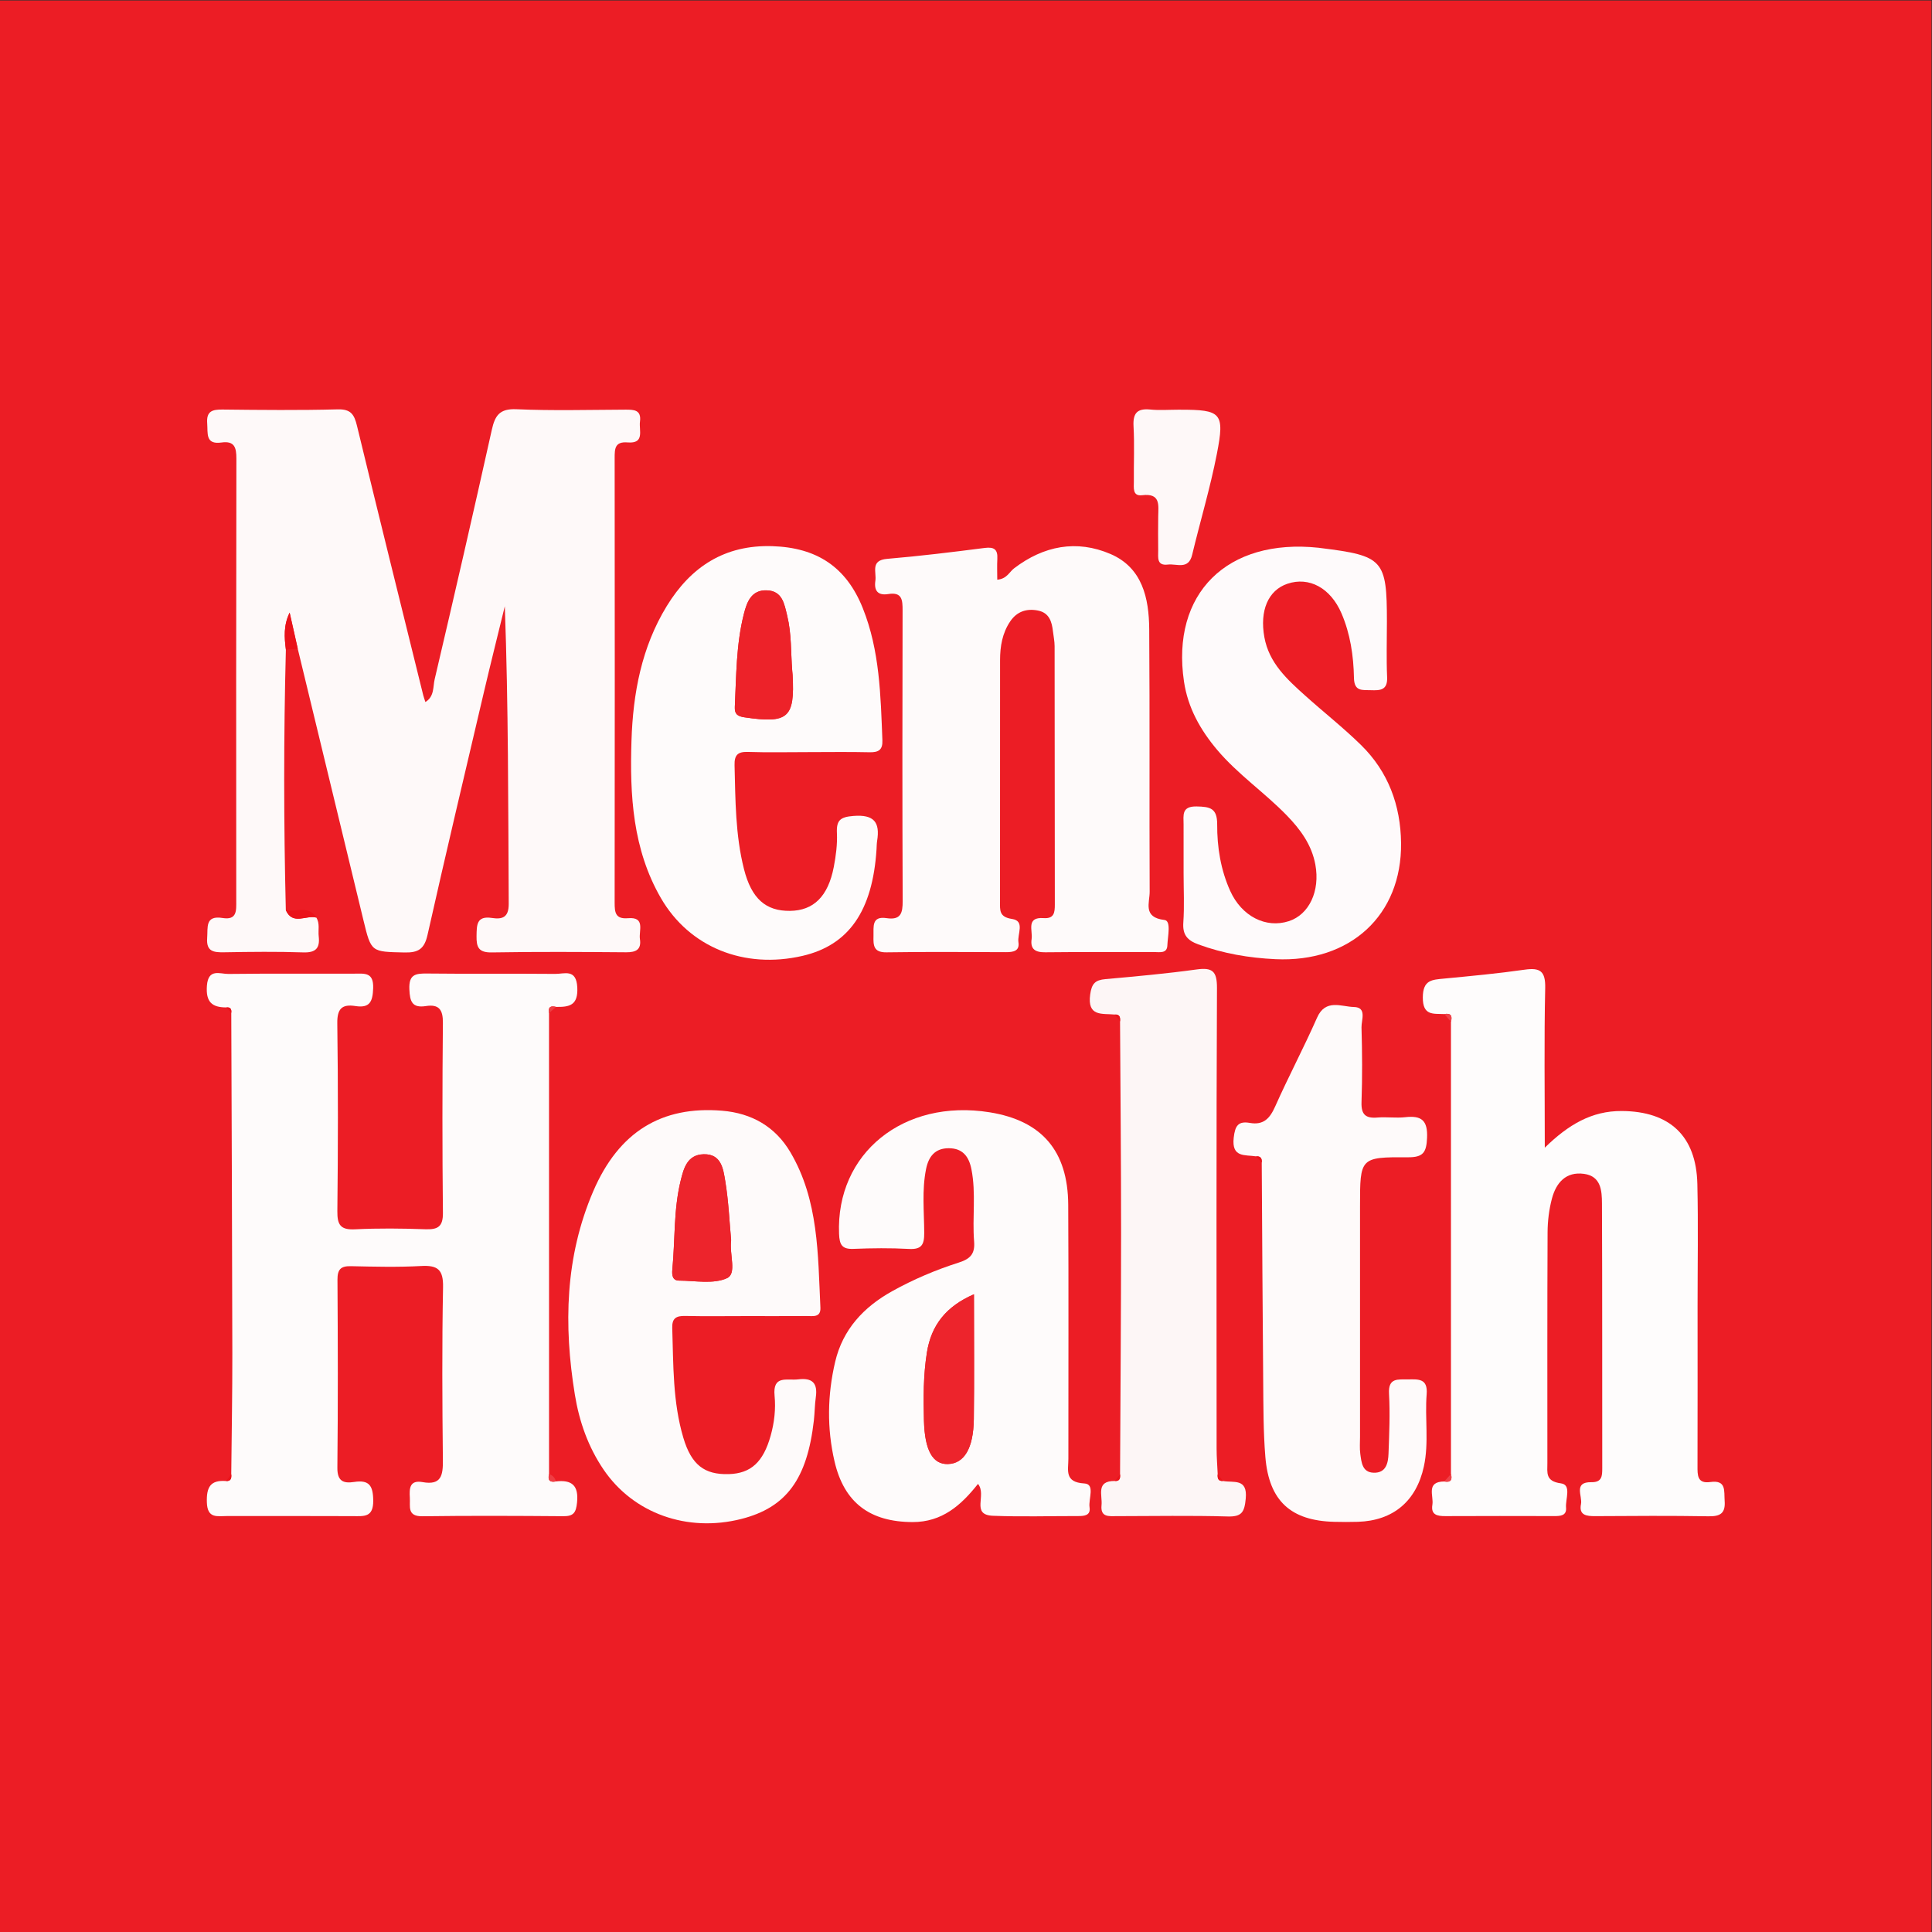
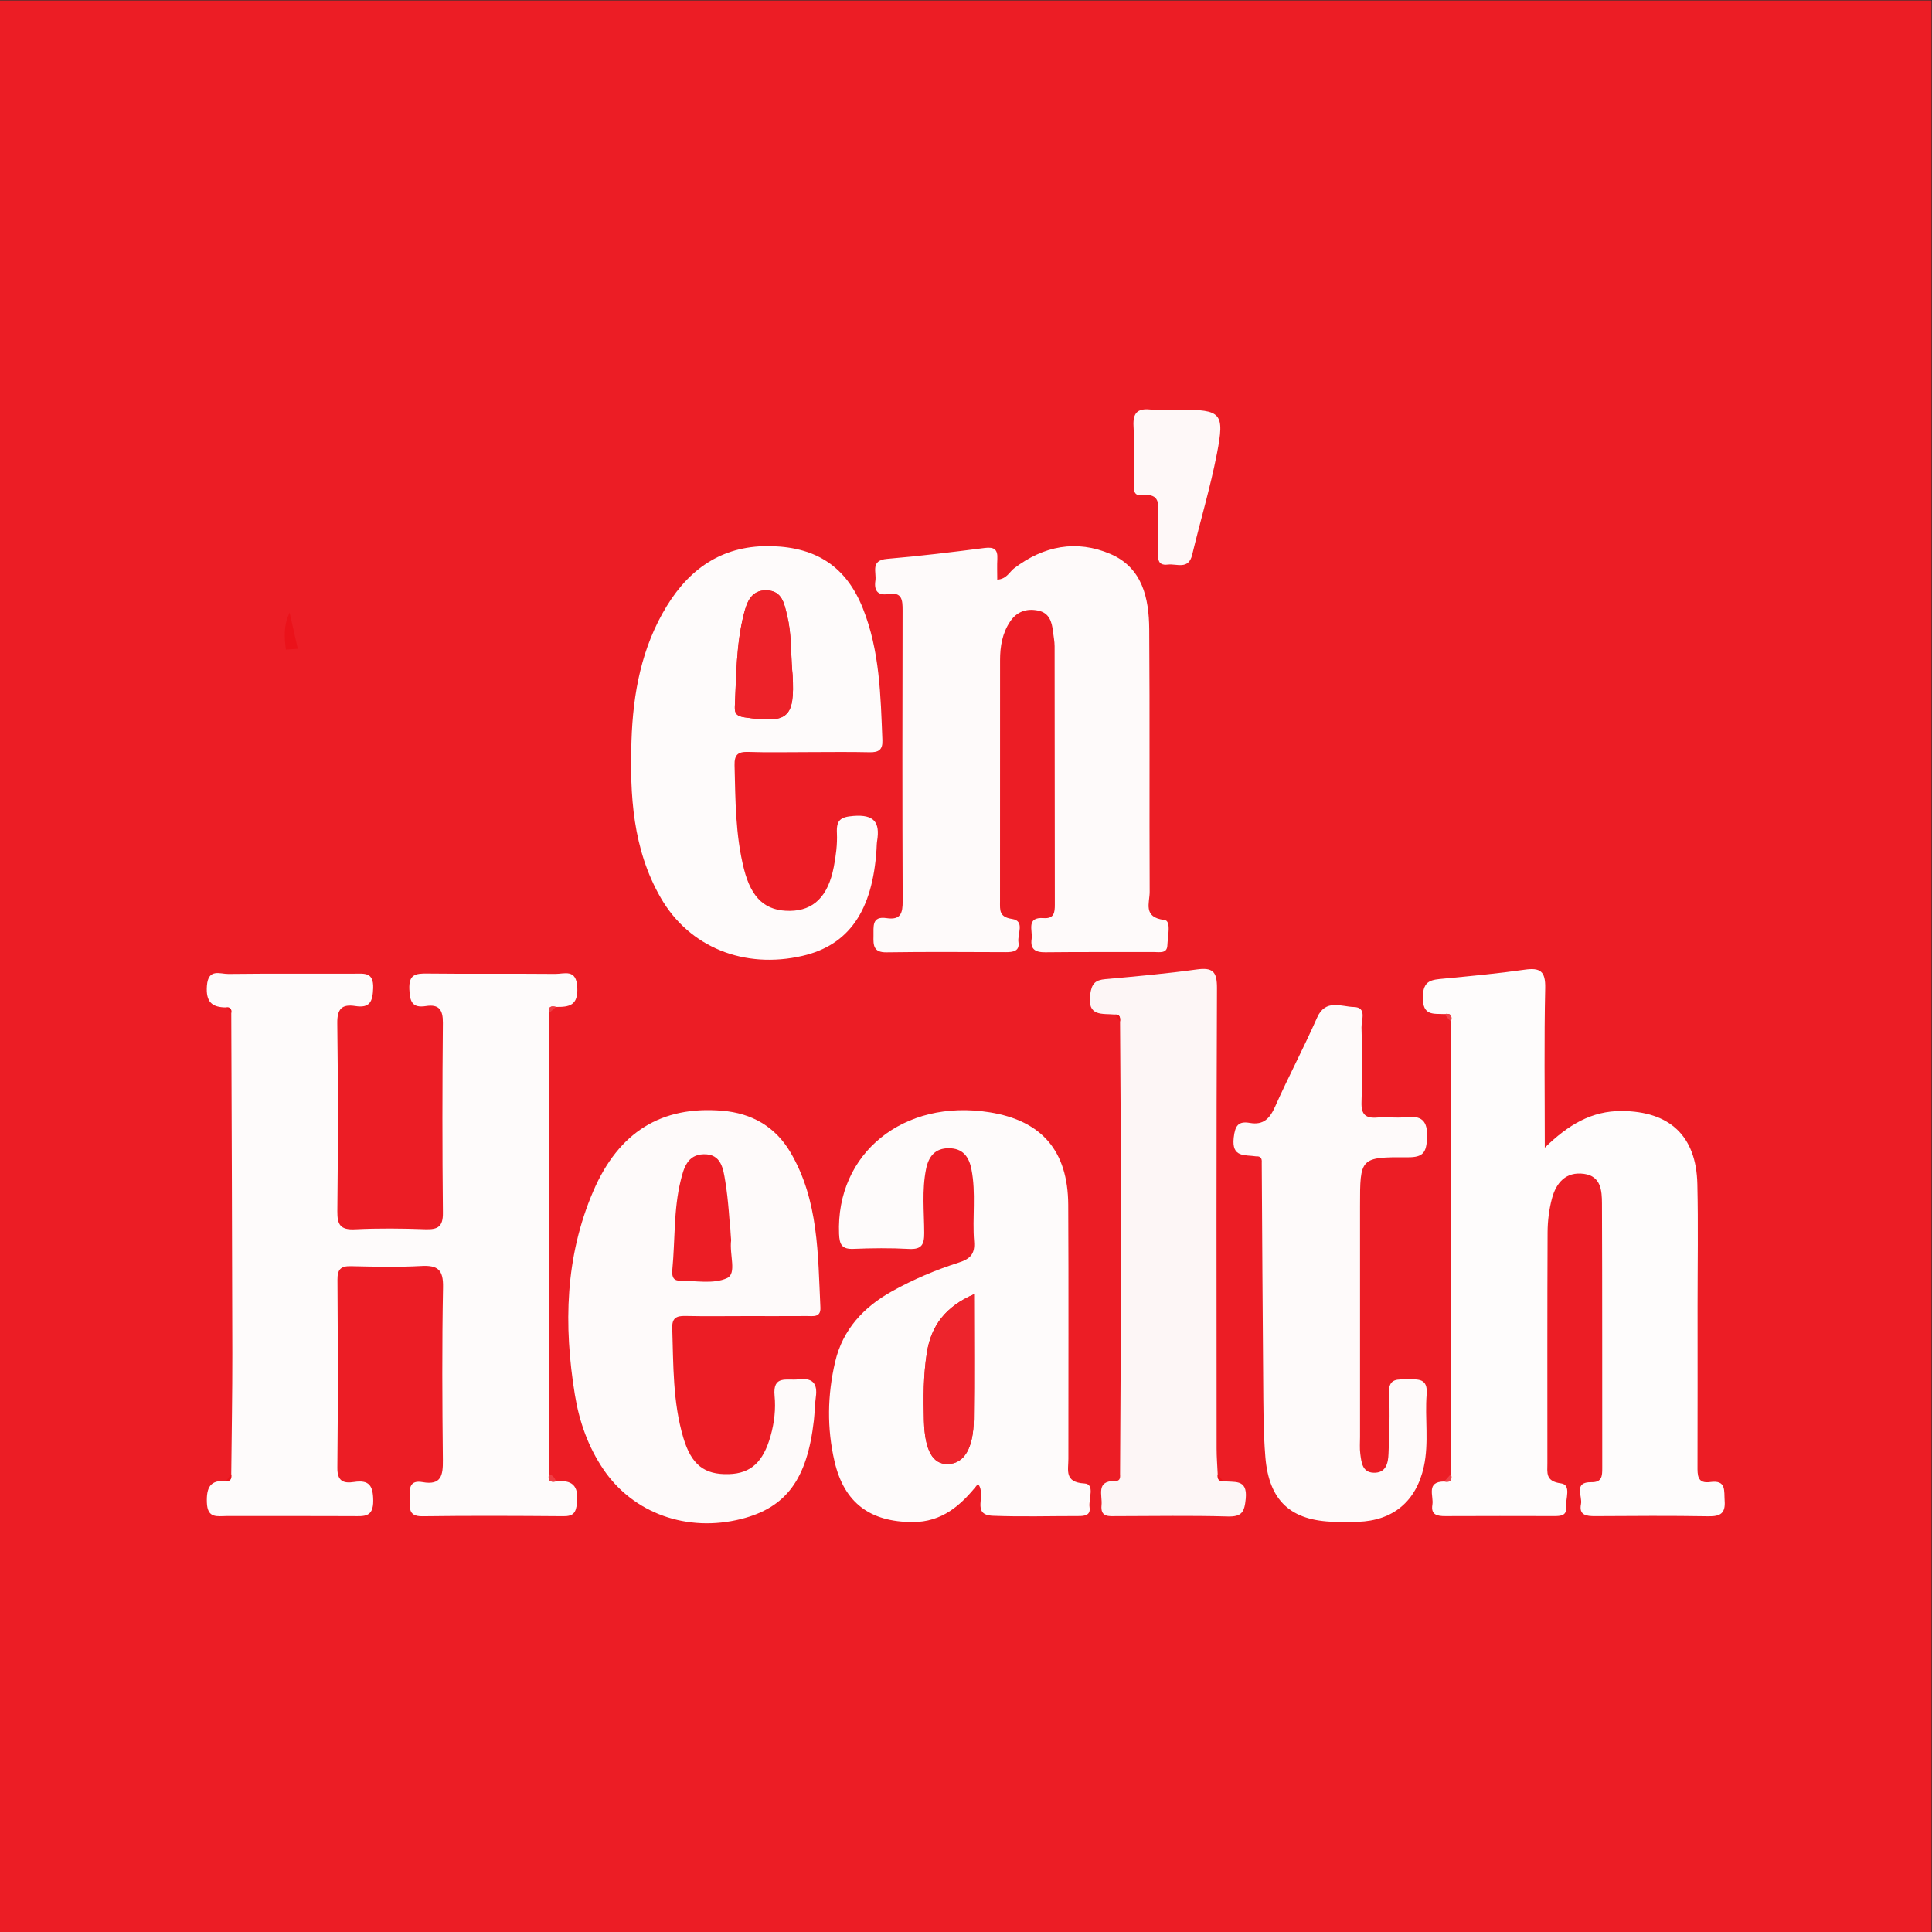
<svg xmlns="http://www.w3.org/2000/svg" viewBox="0 0 200 200" height="200" width="200" xml:space="preserve" id="svg2" version="1.1">
  <rect x="0" y="0" width="200" height="200" fill="#333333" stroke="none" />
  <defs id="defs6">
    <clipPath id="clipPath20" clipPathUnits="userSpaceOnUse">
      <path id="path18" d="M 0,150 H 150 V 0 H 0 Z" />
    </clipPath>
  </defs>
  <g transform="matrix(1.333,0,0,-1.333,0,200)" id="g10">
    <path id="path12" style="fill:#ec1d25;fill-opacity:1;fill-rule:nonzero;stroke:none" d="M 0,0 H 150 V 150 H 0 Z" />
    <g id="g14">
      <g clip-path="url(#clipPath20)" id="g16">
        <g transform="translate(24.564,78.78)" id="g22">
-           <path id="path24" style="fill:#fef9f9;fill-opacity:1;fill-rule:nonzero;stroke:none" d="m 0,0 c 0.291,-0.456 0.131,-0.969 0.187,-1.455 0.104,-0.907 -0.213,-1.282 -1.193,-1.25 -2.043,0.068 -4.091,0.044 -6.136,0.009 -0.817,-0.014 -1.415,0.041 -1.333,1.112 0.063,0.822 -0.178,1.771 1.198,1.55 1.132,-0.182 1.06,0.586 1.06,1.338 -0.007,11.446 -0.012,22.891 0.01,34.337 0.002,0.873 -0.15,1.392 -1.16,1.251 -1.264,-0.177 -1.046,0.722 -1.106,1.488 -0.073,0.939 0.386,1.083 1.187,1.073 2.986,-0.034 5.973,-0.064 8.957,0.014 1.027,0.027 1.28,-0.417 1.49,-1.284 C 4.849,31.205 6.582,24.239 8.303,17.27 8.341,17.114 8.4,16.963 8.472,16.739 c 0.706,0.428 0.583,1.187 0.718,1.759 1.516,6.451 2.999,12.909 4.439,19.377 0.248,1.114 0.606,1.659 1.911,1.602 2.814,-0.123 5.638,-0.045 8.458,-0.033 0.66,0.003 1.262,-0.006 1.138,-0.929 -0.091,-0.674 0.392,-1.726 -0.956,-1.616 -1.004,0.083 -1.011,-0.496 -1.01,-1.232 0.012,-11.501 0.012,-23.002 -0.001,-34.503 0,-0.751 0.047,-1.298 1.035,-1.214 1.378,0.117 0.829,-0.967 0.928,-1.62 0.123,-0.813 -0.302,-1.032 -1.063,-1.026 -3.483,0.027 -6.968,0.048 -10.45,-0.011 -1.018,-0.017 -1.191,0.411 -1.175,1.278 0.015,0.847 -0.006,1.579 1.188,1.399 0.815,-0.123 1.317,0.033 1.311,1.102 C 14.9,8.753 14.92,16.435 14.639,24.175 14.099,21.96 13.542,19.748 13.021,17.529 11.543,11.239 10.053,4.952 8.636,-1.351 8.391,-2.441 7.922,-2.735 6.852,-2.711 4.266,-2.653 4.265,-2.708 3.663,-0.216 1.962,6.813 0.261,13.842 -1.44,20.872 -1.65,21.808 -1.861,22.744 -2.071,23.681 -2.552,22.706 -2.484,21.759 -2.363,20.81 -2.54,14.064 -2.532,7.318 -2.367,0.573 -1.822,-0.625 -0.783,0.216 0,0" />
-         </g>
+           </g>
        <g transform="translate(43.172,34.992)" id="g26">
          <path id="path28" style="fill:#fefbfb;fill-opacity:1;fill-rule:nonzero;stroke:none" d="m 0,0 c 1.241,0.14 1.779,-0.311 1.64,-1.649 -0.08,-0.77 -0.267,-1.06 -1.061,-1.053 -3.649,0.03 -7.298,0.045 -10.946,-0.004 -1.21,-0.016 -0.933,0.768 -0.977,1.444 -0.046,0.722 -0.018,1.389 0.992,1.207 1.457,-0.263 1.587,0.539 1.574,1.711 -0.048,4.477 -0.073,8.956 0.013,13.432 0.026,1.348 -0.406,1.711 -1.687,1.641 -1.819,-0.101 -3.648,-0.054 -5.471,-0.014 -0.792,0.018 -1.046,-0.257 -1.041,-1.053 0.03,-4.865 0.044,-9.73 -0.008,-14.594 -0.012,-1.055 0.471,-1.238 1.3,-1.111 1.16,0.178 1.472,-0.272 1.485,-1.438 0.015,-1.323 -0.709,-1.22 -1.575,-1.215 -3.261,0.016 -6.523,0.005 -9.785,0.007 -0.748,10e-4 -1.519,-0.221 -1.56,1.059 -0.038,1.186 0.272,1.749 1.489,1.66 0.391,-0.021 0.431,0.227 0.405,0.526 0.03,3.136 0.089,6.272 0.084,9.407 -0.013,8.808 -0.053,17.616 -0.082,26.424 0.033,0.285 -0.062,0.455 -0.381,0.423 -1.132,-0.001 -1.605,0.432 -1.511,1.685 0.102,1.372 1.019,0.907 1.666,0.915 3.262,0.039 6.524,0.012 9.786,0.022 0.79,0.002 1.501,0.127 1.459,-1.125 -0.036,-1.045 -0.257,-1.565 -1.38,-1.39 -1.037,0.161 -1.422,-0.202 -1.406,-1.339 0.067,-4.865 0.058,-9.731 0.005,-14.596 -0.012,-1.067 0.252,-1.459 1.37,-1.404 1.82,0.091 3.649,0.07 5.472,0.005 0.972,-0.034 1.367,0.208 1.356,1.273 -0.051,4.921 -0.048,9.842 -0.002,14.763 0.01,1.017 -0.31,1.454 -1.316,1.297 -1.066,-0.165 -1.249,0.337 -1.288,1.311 -0.046,1.143 0.471,1.226 1.375,1.216 3.317,-0.039 6.635,0.002 9.952,-0.029 0.715,-0.007 1.636,0.423 1.714,-1.042 0.075,-1.419 -0.624,-1.536 -1.651,-1.521 -0.42,0.111 -0.631,-0.016 -0.544,-0.48 0,-11.933 0.001,-23.866 0.002,-35.798 C -0.646,0.111 -0.49,-0.099 0,0" />
        </g>
        <g transform="translate(112.681,35.569)" id="g30">
          <path id="path32" style="fill:#fefcfc;fill-opacity:1;fill-rule:nonzero;stroke:none" d="m 0,0 c 0,11.708 -0.001,23.415 -0.001,35.123 0.124,0.454 -0.008,0.686 -0.514,0.593 -0.855,0.041 -1.682,-0.149 -1.671,1.302 0.01,1.36 0.718,1.363 1.644,1.453 2.089,0.201 4.181,0.394 6.257,0.692 1.213,0.175 1.632,-0.112 1.603,-1.428 -0.089,-4.019 -0.032,-8.041 -0.032,-12.394 1.823,1.779 3.635,2.862 5.979,2.847 3.712,-0.024 5.782,-1.923 5.869,-5.665 0.074,-3.151 0.017,-6.304 0.017,-9.455 0.001,-4.147 0.006,-8.294 -0.005,-12.441 -0.002,-0.711 -0.029,-1.395 0.992,-1.252 1.268,0.178 1.059,-0.694 1.116,-1.464 0.071,-0.969 -0.341,-1.211 -1.253,-1.196 -2.93,0.049 -5.861,0.029 -8.792,0.011 -0.684,-0.004 -1.289,0.063 -1.111,0.943 0.124,0.613 -0.616,1.719 0.808,1.694 0.82,-0.015 0.842,0.475 0.842,1.079 -0.009,6.856 0.007,13.712 -0.022,20.569 -0.005,0.987 -0.071,2.117 -1.394,2.297 C 8.919,23.5 8.166,22.611 7.841,21.388 7.617,20.544 7.507,19.646 7.503,18.771 7.474,12.799 7.488,6.828 7.487,0.856 7.487,0.099 7.318,-0.567 8.545,-0.729 9.382,-0.84 8.879,-1.954 8.937,-2.616 8.992,-3.233 8.509,-3.271 8.03,-3.269 c -2.82,0.006 -5.64,0.011 -8.46,-0.003 -0.634,-0.004 -1.144,0.095 -1.013,0.886 0.114,0.689 -0.524,1.793 0.926,1.804 C -0.02,-0.677 0.121,-0.455 0,0" />
        </g>
        <g transform="translate(77.446,105.019)" id="g34">
          <path id="path36" style="fill:#fefafa;fill-opacity:1;fill-rule:nonzero;stroke:none" d="m 0,0 c 0.745,0.061 0.934,0.598 1.309,0.884 2.296,1.751 4.854,2.243 7.488,1.11 2.473,-1.065 2.986,-3.427 3.004,-5.832 0.05,-6.8 0.003,-13.601 0.035,-20.401 0.004,-0.842 -0.553,-1.991 1.148,-2.186 0.546,-0.063 0.249,-1.288 0.226,-1.977 -0.022,-0.649 -0.607,-0.514 -1.024,-0.515 -2.82,-0.009 -5.64,0.015 -8.459,-0.018 -0.775,-0.009 -1.174,0.24 -1.058,1.037 0.094,0.654 -0.45,1.716 0.935,1.617 0.812,-0.058 0.868,0.434 0.867,1.051 -0.01,6.69 -0.007,13.379 -0.017,20.069 -10e-4,0.384 -0.083,0.767 -0.128,1.15 C 4.239,-3.259 4.037,-2.575 3.171,-2.398 2.276,-2.215 1.52,-2.475 1.001,-3.245 0.393,-4.148 0.218,-5.178 0.218,-6.246 c -0.002,-6.247 0,-12.495 -0.004,-18.742 -0.001,-0.674 -0.081,-1.21 0.934,-1.359 1.028,-0.151 0.399,-1.179 0.497,-1.807 0.107,-0.69 -0.409,-0.773 -0.963,-0.772 -3.096,0.009 -6.193,0.035 -9.288,-0.013 -1.017,-0.015 -1.022,0.558 -1.005,1.273 0.017,0.712 -0.159,1.56 1.016,1.382 1.098,-0.166 1.254,0.383 1.25,1.33 -0.031,7.519 -0.025,15.038 -0.007,22.557 0.002,0.812 -0.029,1.458 -1.109,1.282 -0.814,-0.133 -1.119,0.265 -1.004,1.034 0.1,0.666 -0.413,1.588 0.914,1.7 2.53,0.214 5.053,0.522 7.571,0.846 C -0.233,2.562 0.046,2.346 0.006,1.613 -0.023,1.086 0,0.556 0,0" />
        </g>
        <g transform="translate(75.636,49.525)" id="g38">
          <path id="path40" style="fill:#fefbfb;fill-opacity:1;fill-rule:nonzero;stroke:none" d="m 0,0 c -2.18,-0.946 -3.318,-2.41 -3.654,-4.529 -0.278,-1.753 -0.274,-3.519 -0.228,-5.282 0.06,-2.323 0.683,-3.406 1.861,-3.373 1.26,0.035 1.982,1.211 2.011,3.488 C 0.03,-6.552 0,-3.407 0,0 m 0.314,-14.726 c -1.316,-1.665 -2.791,-2.968 -5.076,-2.964 -3.302,0.007 -5.316,1.489 -6.064,4.707 -0.598,2.569 -0.554,5.16 0.045,7.724 0.592,2.533 2.218,4.27 4.439,5.504 1.645,0.914 3.377,1.648 5.165,2.218 0.874,0.279 1.268,0.66 1.19,1.628 -0.152,1.868 0.162,3.754 -0.209,5.621 -0.197,0.992 -0.682,1.626 -1.753,1.63 C -3.024,11.346 -3.524,10.697 -3.72,9.72 -4.05,8.075 -3.867,6.412 -3.861,4.76 -3.857,3.857 -4.061,3.467 -5.047,3.521 -6.48,3.6 -7.922,3.584 -9.357,3.526 c -0.894,-0.037 -1.084,0.326 -1.118,1.16 -0.253,6.256 5.009,10.523 11.702,9.445 4.036,-0.65 6.07,-2.99 6.094,-7.177 0.037,-6.579 0.007,-13.158 0.012,-19.737 10e-4,-0.881 -0.326,-1.82 1.245,-1.909 0.854,-0.048 0.302,-1.204 0.4,-1.851 0.095,-0.63 -0.392,-0.681 -0.867,-0.68 -2.211,0.002 -4.425,-0.065 -6.633,0.021 -1.754,0.069 -0.451,1.609 -1.164,2.476" />
        </g>
        <g transform="translate(56.779,53.727)" id="g42">
          <path id="path44" style="fill:#fefafa;fill-opacity:1;fill-rule:nonzero;stroke:none" d="M 0,0 C -0.132,1.423 -0.197,3.025 -0.458,4.595 -0.611,5.519 -0.755,6.709 -2.135,6.672 -3.409,6.638 -3.684,5.581 -3.921,4.614 -4.475,2.351 -4.345,0.017 -4.566,-2.282 c -0.037,-0.387 -0.012,-0.855 0.522,-0.858 1.26,-0.006 2.676,-0.292 3.726,0.192 C 0.46,-2.59 -0.146,-1.134 0,0 m 1.068,-5.896 c -1.549,-0.001 -3.097,-0.023 -4.645,0.01 -0.681,0.014 -1.019,-0.173 -0.996,-0.922 0.091,-2.868 0.034,-5.753 0.862,-8.54 0.626,-2.103 1.638,-2.874 3.526,-2.82 1.724,0.048 2.678,0.939 3.25,2.967 0.289,1.027 0.41,2.079 0.309,3.119 -0.159,1.637 0.977,1.166 1.832,1.272 1.101,0.137 1.525,-0.289 1.371,-1.378 -0.085,-0.6 -0.083,-1.212 -0.152,-1.815 -0.518,-4.56 -2.146,-6.763 -5.638,-7.648 -4.194,-1.063 -8.375,0.43 -10.688,3.826 -1.203,1.767 -1.897,3.746 -2.236,5.834 -0.875,5.379 -0.76,10.697 1.427,15.787 1.984,4.62 5.309,6.644 10.008,6.257 C 1.6,9.863 3.43,8.817 4.604,6.825 6.804,3.093 6.736,-1.105 6.933,-5.237 6.97,-6.025 6.351,-5.889 5.878,-5.892 4.275,-5.902 2.671,-5.896 1.068,-5.896" />
        </g>
        <g transform="translate(61.523,97.949)" id="g46">
          <path id="path48" style="fill:#fefbfb;fill-opacity:1;fill-rule:nonzero;stroke:none" d="m 0,0 c -0.113,1.423 -0.046,2.861 -0.389,4.264 -0.225,0.92 -0.366,1.941 -1.596,1.979 -1.199,0.036 -1.54,-0.921 -1.773,-1.845 -0.598,-2.363 -0.583,-4.792 -0.699,-7.206 -0.027,-0.553 0.2,-0.729 0.751,-0.81 3.387,-0.498 3.917,-0.048 3.736,3.289 C 0.024,-0.219 0.01,-0.11 0,0 m 1.206,-6.32 c -1.548,0 -3.097,-0.036 -4.643,0.015 -0.792,0.026 -1.061,-0.238 -1.041,-1.034 0.067,-2.707 0.062,-5.421 0.732,-8.066 0.582,-2.298 1.693,-3.265 3.574,-3.244 1.829,0.02 2.96,1.12 3.4,3.411 0.165,0.861 0.284,1.755 0.243,2.626 -0.048,1.006 0.265,1.256 1.286,1.335 1.59,0.124 2.073,-0.48 1.837,-1.935 -0.035,-0.218 -0.033,-0.441 -0.047,-0.661 -0.307,-4.782 -2.153,-7.439 -5.747,-8.27 -4.524,-1.046 -8.789,0.663 -11.001,4.493 -2.191,3.792 -2.419,7.987 -2.282,12.216 0.118,3.682 0.781,7.257 2.742,10.459 1.866,3.045 4.492,4.767 8.2,4.649 C 1.907,9.563 4.199,8.063 5.481,4.859 6.801,1.561 6.867,-1.928 7.003,-5.406 7.032,-6.146 6.705,-6.346 6.015,-6.331 4.412,-6.294 2.809,-6.319 1.206,-6.32" />
        </g>
        <g transform="translate(86.579,71.249)" id="g50">
          <path id="path52" style="fill:#fdf6f6;fill-opacity:1;fill-rule:nonzero;stroke:none" d="m 0,0 c -0.976,0.095 -2.157,-0.192 -1.916,1.56 0.118,0.853 0.394,1.12 1.186,1.191 2.362,0.212 4.727,0.425 7.075,0.75 C 7.583,3.672 7.935,3.363 7.93,2.063 7.876,-9.865 7.897,-21.793 7.902,-33.722 c 0,-0.659 0.055,-1.319 0.085,-1.979 -0.022,-0.299 0.022,-0.547 0.411,-0.522 0.808,-0.16 1.921,0.248 1.766,-1.372 -0.1,-1.04 -0.295,-1.416 -1.407,-1.384 -2.864,0.081 -5.732,0.029 -8.599,0.025 -0.613,-10e-4 -1.291,-0.108 -1.192,0.856 0.079,0.767 -0.467,1.892 1.038,1.875 0.387,-0.022 0.423,0.227 0.4,0.521 0.029,6.274 0.079,12.549 0.08,18.824 C 0.485,-11.429 0.432,-5.981 0.403,-0.532 0.425,-0.236 0.397,0.021 0,0" />
        </g>
        <g transform="translate(97.542,60.236)" id="g54">
          <path id="path56" style="fill:#fefafa;fill-opacity:1;fill-rule:nonzero;stroke:none" d="m 0,0 c -0.856,0.136 -1.908,-0.121 -1.733,1.447 0.105,0.945 0.358,1.305 1.259,1.149 1.069,-0.186 1.553,0.361 1.964,1.284 1.031,2.318 2.224,4.564 3.248,6.885 0.66,1.497 1.889,0.853 2.861,0.834 1.033,-0.022 0.575,-1.02 0.592,-1.586 C 8.247,8.08 8.26,6.142 8.192,4.21 8.158,3.239 8.516,2.937 9.432,3.015 c 0.714,0.06 1.444,-0.054 2.153,0.026 1.258,0.143 1.758,-0.236 1.697,-1.611 -0.05,-1.124 -0.299,-1.509 -1.485,-1.502 -3.721,0.022 -3.721,-0.03 -3.721,-3.799 0,-5.971 0,-11.941 0,-17.911 10e-4,-0.442 -0.039,-0.891 0.021,-1.325 0.09,-0.649 0.146,-1.429 1.028,-1.461 0.978,-0.036 1.137,0.754 1.164,1.491 0.056,1.546 0.126,3.098 0.039,4.639 -0.072,1.262 0.69,1.104 1.472,1.116 0.818,0.013 1.549,0.077 1.451,-1.147 -0.149,-1.868 0.188,-3.758 -0.217,-5.618 -0.587,-2.697 -2.391,-4.208 -5.124,-4.294 -0.607,-0.02 -1.216,-0.015 -1.824,-0.001 -3.38,0.08 -5.08,1.619 -5.361,5.034 -0.163,1.978 -0.151,3.973 -0.169,5.96 C 0.506,-11.753 0.48,-6.119 0.444,-0.485 0.472,-0.162 0.357,0.029 0,0" />
        </g>
        <g transform="translate(91.917,82.202)" id="g58">
-           <path id="path60" style="fill:#fefafb;fill-opacity:1;fill-rule:nonzero;stroke:none" d="M 0,0 C 0,1.271 0.004,2.542 -0.001,3.814 -0.004,4.526 -0.17,5.229 1.012,5.207 2.053,5.188 2.614,5.077 2.608,3.811 2.6,2.045 2.88,0.286 3.621,-1.355 c 0.888,-1.964 2.763,-2.926 4.55,-2.347 1.575,0.51 2.442,2.335 2.061,4.397 C 9.949,2.221 9.083,3.409 8.023,4.502 6.292,6.288 4.213,7.697 2.6,9.61 c -1.308,1.554 -2.268,3.267 -2.569,5.292 -1.017,6.836 3.338,11.155 10.463,10.394 0.055,-0.006 0.11,-0.015 0.165,-0.022 4.857,-0.601 5.13,-0.907 5.13,-5.72 0,-1.437 -0.047,-2.876 0.016,-4.31 0.045,-1.015 -0.54,-1.034 -1.263,-1.008 -0.661,0.023 -1.292,-0.118 -1.312,0.954 -0.032,1.712 -0.282,3.417 -0.969,5.014 -0.85,1.973 -2.513,2.869 -4.2,2.297 -1.498,-0.508 -2.163,-2.088 -1.788,-4.154 0.363,-1.999 1.76,-3.265 3.16,-4.524 1.436,-1.291 2.962,-2.489 4.34,-3.839 2.117,-2.072 3.082,-4.685 3.115,-7.619 0.064,-5.603 -3.943,-9.291 -9.756,-9.018 -2.051,0.096 -4.052,0.436 -5.994,1.149 -0.845,0.311 -1.227,0.743 -1.16,1.692 C 0.067,-2.547 0,-1.271 0,0" />
-         </g>
+           </g>
        <g transform="translate(91.478,118.22)" id="g62">
          <path id="path64" style="fill:#fef8f8;fill-opacity:1;fill-rule:nonzero;stroke:none" d="m 0,0 c 0.055,0 0.11,0 0.165,0 3.201,0 3.479,-0.237 2.861,-3.415 -0.514,-2.643 -1.294,-5.234 -1.923,-7.856 -0.284,-1.185 -1.2,-0.672 -1.882,-0.755 -0.891,-0.108 -0.75,0.567 -0.754,1.099 -0.007,0.881 -0.014,1.763 10e-4,2.645 0.015,0.882 0.193,1.815 -1.251,1.641 -0.764,-0.092 -0.637,0.591 -0.641,1.059 -0.014,1.433 0.054,2.869 -0.025,4.297 -0.056,1.017 0.284,1.401 1.301,1.299 C -1.438,-0.058 -0.716,0 0,0" />
        </g>
        <g transform="translate(22.202,99.59)" id="g66">
          <path id="path68" style="fill:#eb121a;fill-opacity:1;fill-rule:nonzero;stroke:none" d="M 0,0 C -0.121,0.949 -0.189,1.896 0.292,2.871 0.502,1.935 0.713,0.998 0.923,0.062 0.615,0.041 0.308,0.021 0,0" />
        </g>
        <g transform="translate(24.564,78.78)" id="g70">
-           <path id="path72" style="fill:#eb121a;fill-opacity:1;fill-rule:nonzero;stroke:none" d="M 0,0 C -0.783,0.216 -1.822,-0.625 -2.367,0.573 -1.573,0.405 -0.596,0.989 0,0" />
-         </g>
+           </g>
        <g transform="translate(42.637,71.363)" id="g74">
          <path id="path76" style="fill:#ef3d43;fill-opacity:1;fill-rule:nonzero;stroke:none" d="M 0,0 C -0.087,0.464 0.124,0.591 0.545,0.48 0.363,0.32 0.182,0.16 0,0" />
        </g>
        <g transform="translate(112.165,71.285)" id="g78">
          <path id="path80" style="fill:#ef4249;fill-opacity:1;fill-rule:nonzero;stroke:none" d="M 0,0 C 0.507,0.093 0.639,-0.139 0.514,-0.593 0.343,-0.395 0.171,-0.198 0,0" />
        </g>
        <g transform="translate(43.172,34.992)" id="g82">
          <path id="path84" style="fill:#ef3d43;fill-opacity:1;fill-rule:nonzero;stroke:none" d="M 0,0 C -0.49,-0.099 -0.646,0.111 -0.533,0.573 -0.252,0.478 -0.079,0.282 0,0" />
        </g>
        <g transform="translate(112.681,35.569)" id="g86">
          <path id="path88" style="fill:#ef4249;fill-opacity:1;fill-rule:nonzero;stroke:none" d="M 0,0 C 0.121,-0.455 -0.02,-0.677 -0.517,-0.582 -0.345,-0.388 -0.172,-0.194 0,0" />
        </g>
        <g transform="translate(17.58,71.801)" id="g90">
          <path id="path92" style="fill:#eb121a;fill-opacity:1;fill-rule:nonzero;stroke:none" d="M 0,0 C 0.319,0.032 0.414,-0.138 0.381,-0.423 0.254,-0.282 0.127,-0.141 0,0" />
        </g>
        <g transform="translate(86.579,71.249)" id="g94">
          <path id="path96" style="fill:#eb121a;fill-opacity:1;fill-rule:nonzero;stroke:none" d="M 0,0 C 0.397,0.021 0.425,-0.236 0.403,-0.532 0.269,-0.355 0.134,-0.177 0,0" />
        </g>
        <g transform="translate(97.542,60.236)" id="g98">
-           <path id="path100" style="fill:#eb121a;fill-opacity:1;fill-rule:nonzero;stroke:none" d="M 0,0 C 0.357,0.029 0.472,-0.162 0.444,-0.485 0.296,-0.323 0.148,-0.162 0,0" />
-         </g>
+           </g>
        <g transform="translate(17.96,35.547)" id="g102">
          <path id="path104" style="fill:#eb121a;fill-opacity:1;fill-rule:nonzero;stroke:none" d="M 0,0 C 0.026,-0.299 -0.015,-0.547 -0.405,-0.525 -0.27,-0.35 -0.135,-0.175 0,0" />
        </g>
        <g transform="translate(86.984,35.546)" id="g106">
-           <path id="path108" style="fill:#eb121a;fill-opacity:1;fill-rule:nonzero;stroke:none" d="M 0,0 C 0.022,-0.294 -0.013,-0.543 -0.401,-0.521 -0.267,-0.347 -0.134,-0.174 0,0" />
-         </g>
+           </g>
        <g transform="translate(94.978,35.025)" id="g110">
          <path id="path112" style="fill:#eb121a;fill-opacity:1;fill-rule:nonzero;stroke:none" d="M 0,0 C -0.389,-0.024 -0.434,0.223 -0.412,0.523 -0.274,0.348 -0.137,0.174 0,0" />
        </g>
        <g transform="translate(75.636,49.525)" id="g114">
          <path id="path116" style="fill:#ed242c;fill-opacity:1;fill-rule:nonzero;stroke:none" d="m 0,0 c 0,-3.407 0.03,-6.552 -0.01,-9.696 -0.029,-2.277 -0.751,-3.453 -2.011,-3.488 -1.178,-0.033 -1.801,1.05 -1.861,3.373 -0.046,1.763 -0.05,3.529 0.228,5.282 C -3.318,-2.41 -2.18,-0.946 0,0" />
        </g>
        <g transform="translate(56.779,53.727)" id="g118">
-           <path id="path120" style="fill:#ed242c;fill-opacity:1;fill-rule:nonzero;stroke:none" d="m 0,0 c -0.146,-1.134 0.46,-2.59 -0.318,-2.948 -1.05,-0.484 -2.466,-0.198 -3.726,-0.192 -0.534,0.003 -0.559,0.471 -0.522,0.858 0.221,2.299 0.091,4.633 0.645,6.896 0.237,0.967 0.512,2.024 1.786,2.058 1.38,0.037 1.524,-1.153 1.677,-2.077 C -0.197,3.025 -0.132,1.423 0,0" />
+           <path id="path120" style="fill:#ed242c;fill-opacity:1;fill-rule:nonzero;stroke:none" d="m 0,0 C -0.197,3.025 -0.132,1.423 0,0" />
        </g>
        <g transform="translate(61.523,97.949)" id="g122">
          <path id="path124" style="fill:#ed2229;fill-opacity:1;fill-rule:nonzero;stroke:none" d="m 0,0 c 0.01,-0.11 0.024,-0.219 0.03,-0.329 0.181,-3.337 -0.349,-3.787 -3.736,-3.289 -0.551,0.081 -0.778,0.257 -0.751,0.81 0.116,2.414 0.101,4.843 0.699,7.206 0.233,0.924 0.574,1.881 1.773,1.845 1.23,-0.038 1.371,-1.059 1.596,-1.979 C -0.046,2.861 -0.113,1.423 0,0" />
        </g>
      </g>
    </g>
  </g>
</svg>